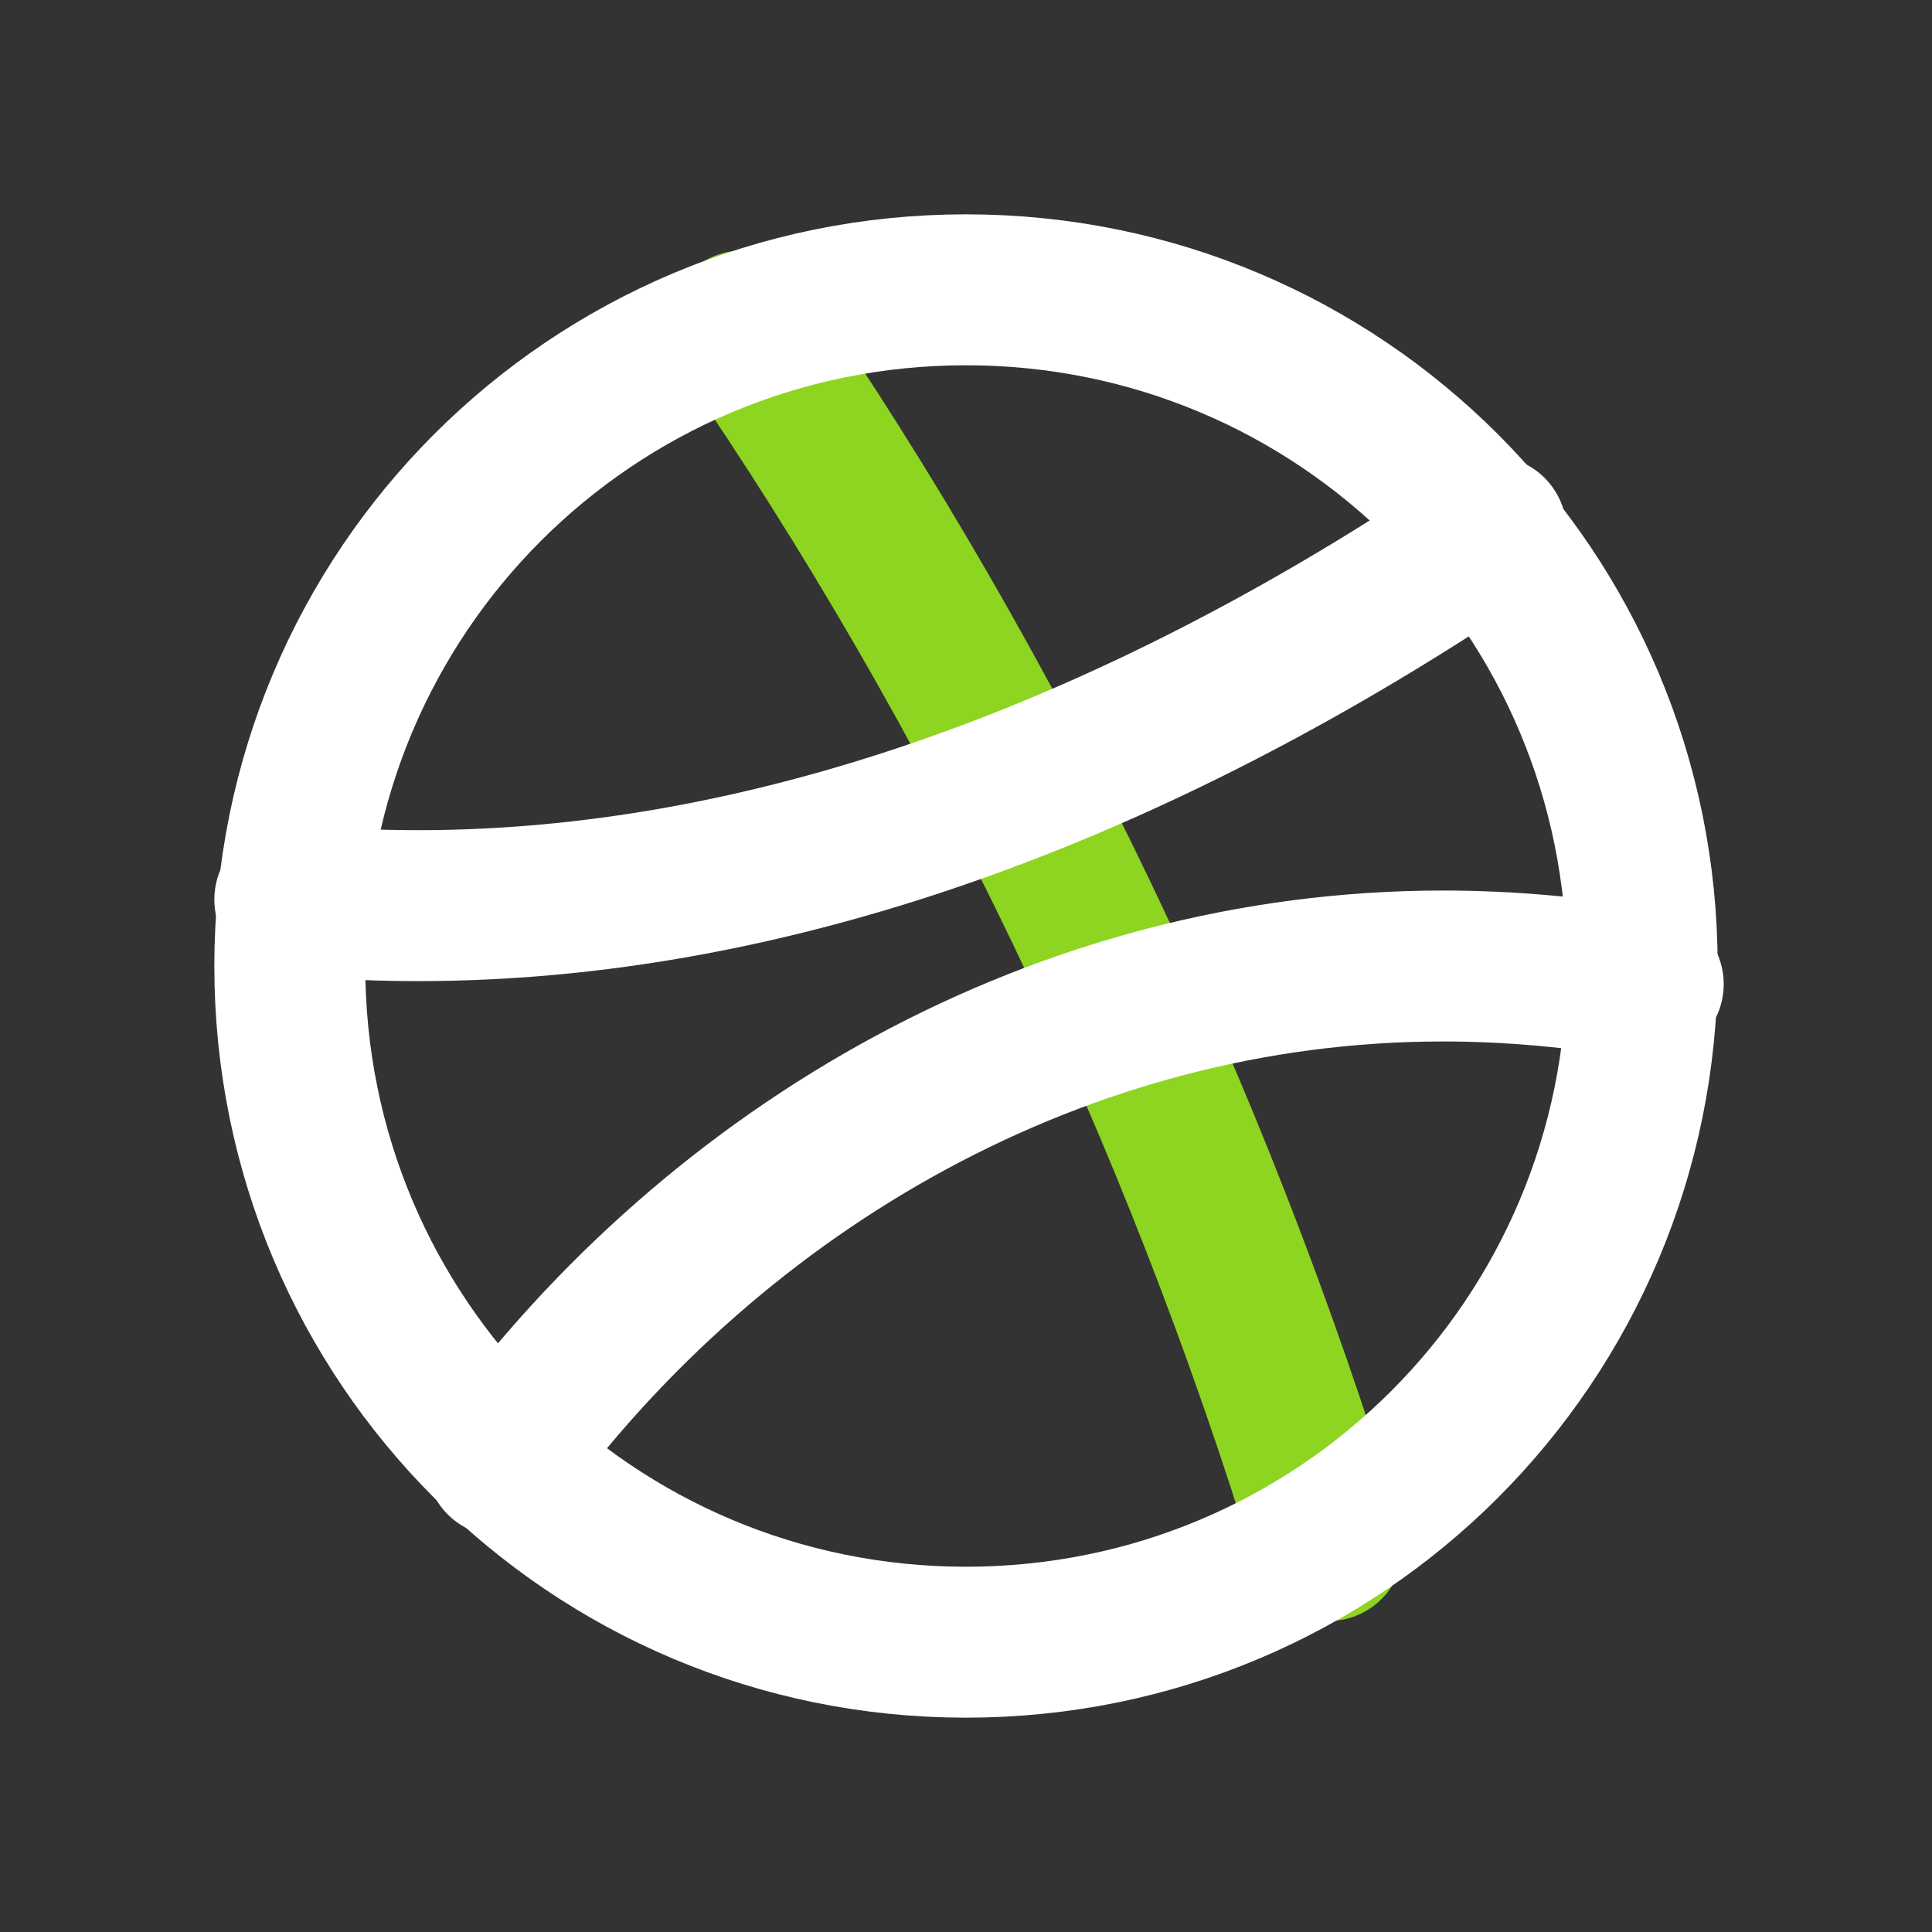
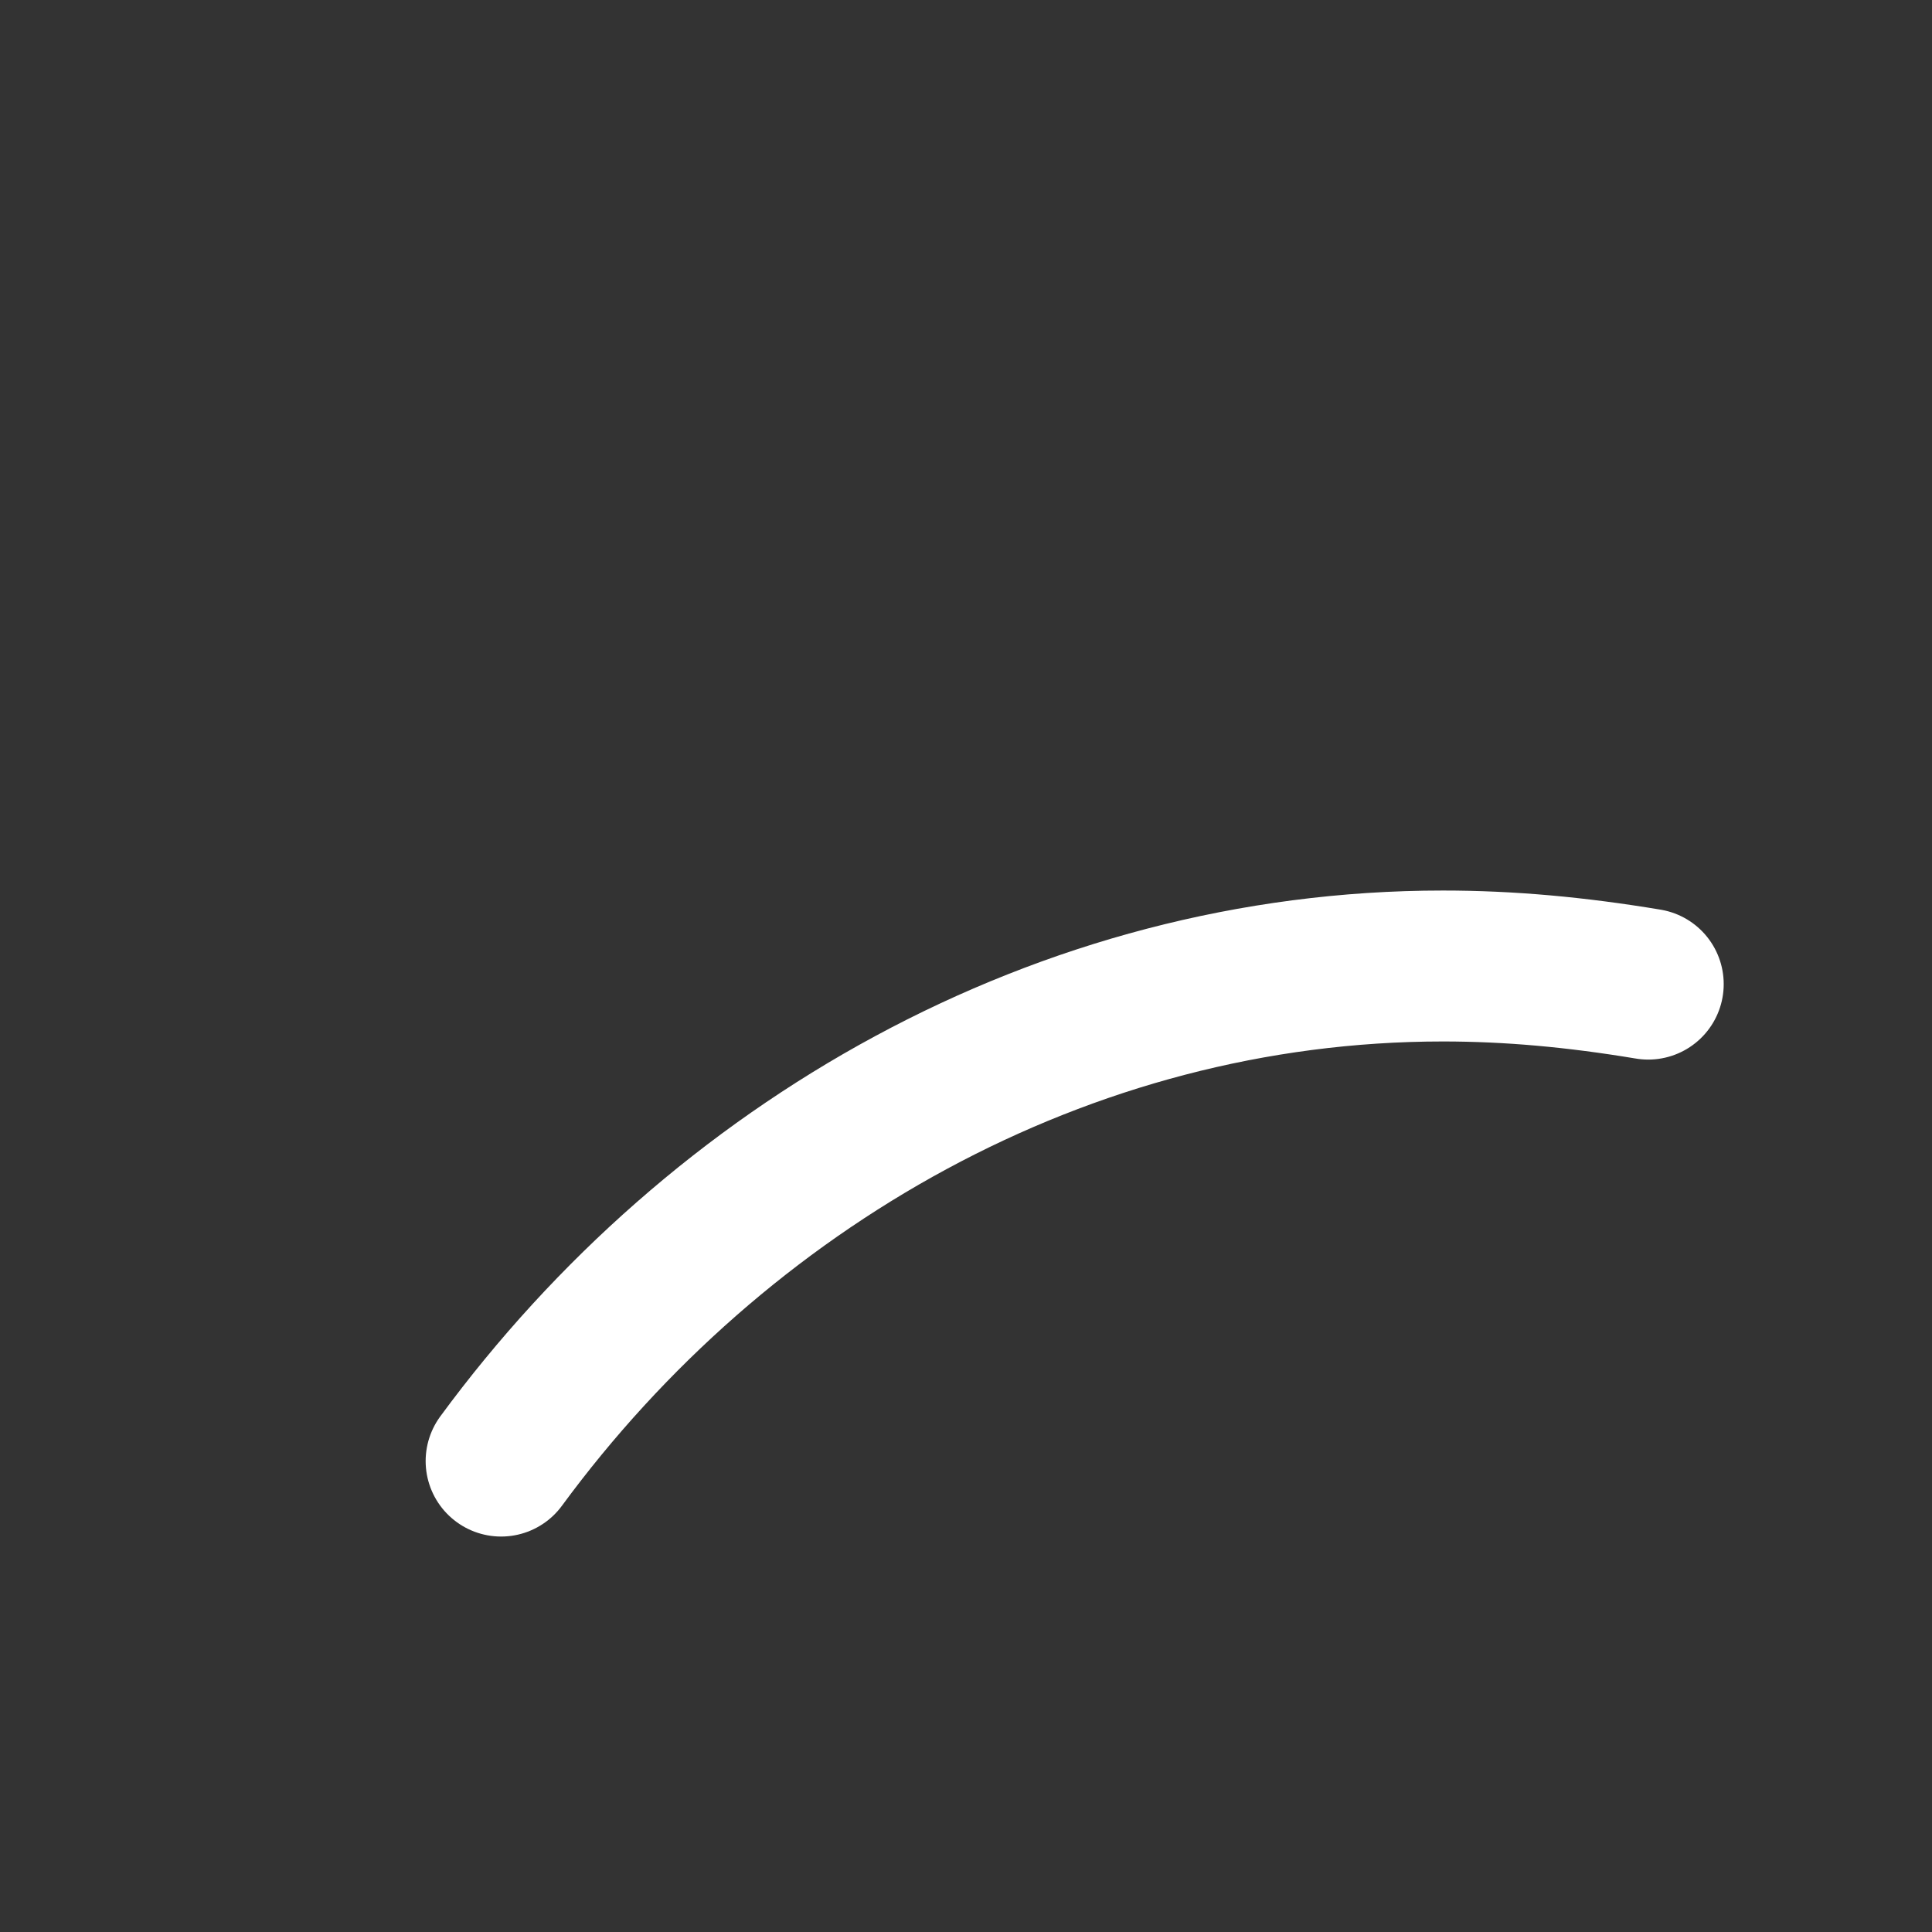
<svg xmlns="http://www.w3.org/2000/svg" width="32" height="32" viewBox="0 0 32 32" fill="none">
  <rect x="0" y="0" width="32" height="32" fill="#333333" stroke="none" />
-   <path d="M12.3 5.4C16.5 11.5 19.8 18.4 22 25.6" stroke="#8DD520" stroke-width="2.5" stroke-miterlimit="10" stroke-linecap="round" stroke-linejoin="round" />
-   <path d="M4.8 14.9C11.1 15.5 17.9 13.4 24.7 8.8" stroke="white" stroke-width="2.5" stroke-miterlimit="10" stroke-linecap="round" stroke-linejoin="round" />
  <path d="M8.3 24.2C11.9 19.3 17.6 16 23.9 16C25 16 26.1 16.1 27.3 16.3" stroke="white" stroke-width="2.5" stroke-miterlimit="10" stroke-linecap="round" stroke-linejoin="round" />
-   <path d="M16 27.2C22.2 27.2 27.2 22.2 27.2 16C27.2 9.8 22.2 4.8 16 4.8C9.8 4.8 4.8 9.8 4.8 16C4.8 22.2 9.8 27.2 16 27.2Z" stroke="white" stroke-width="2.5" stroke-miterlimit="10" stroke-linecap="round" stroke-linejoin="round" />
</svg>